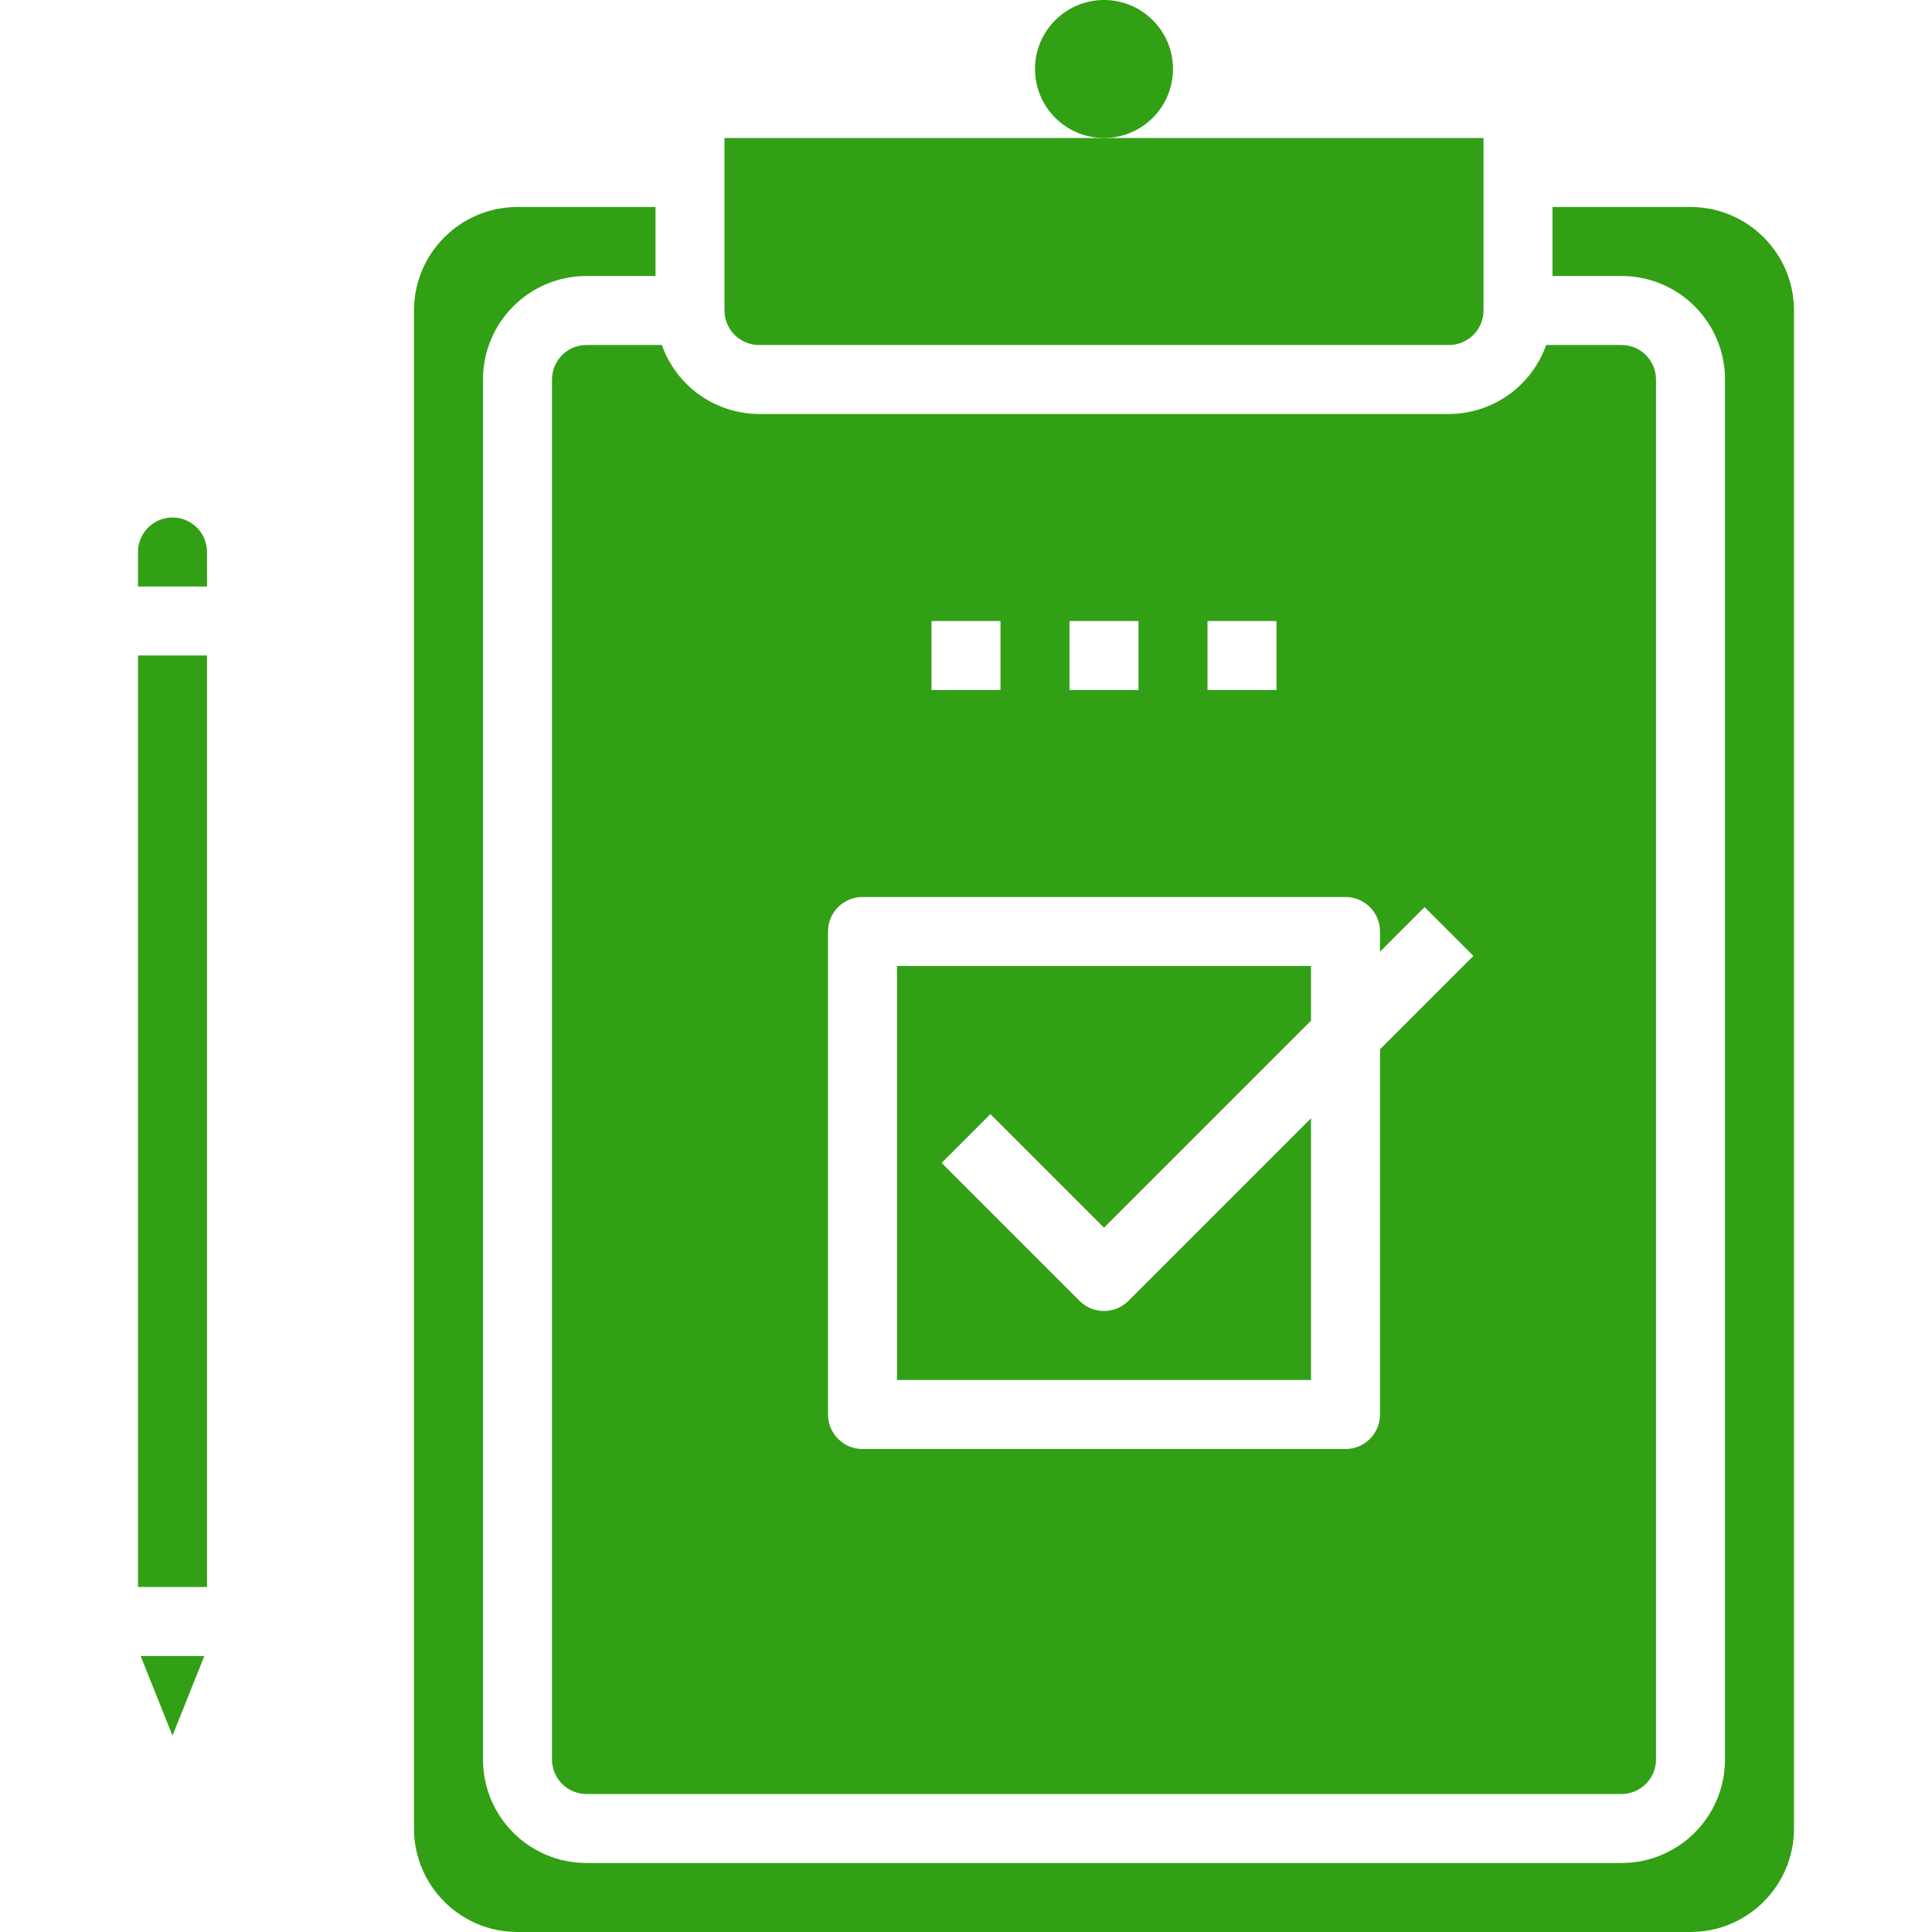
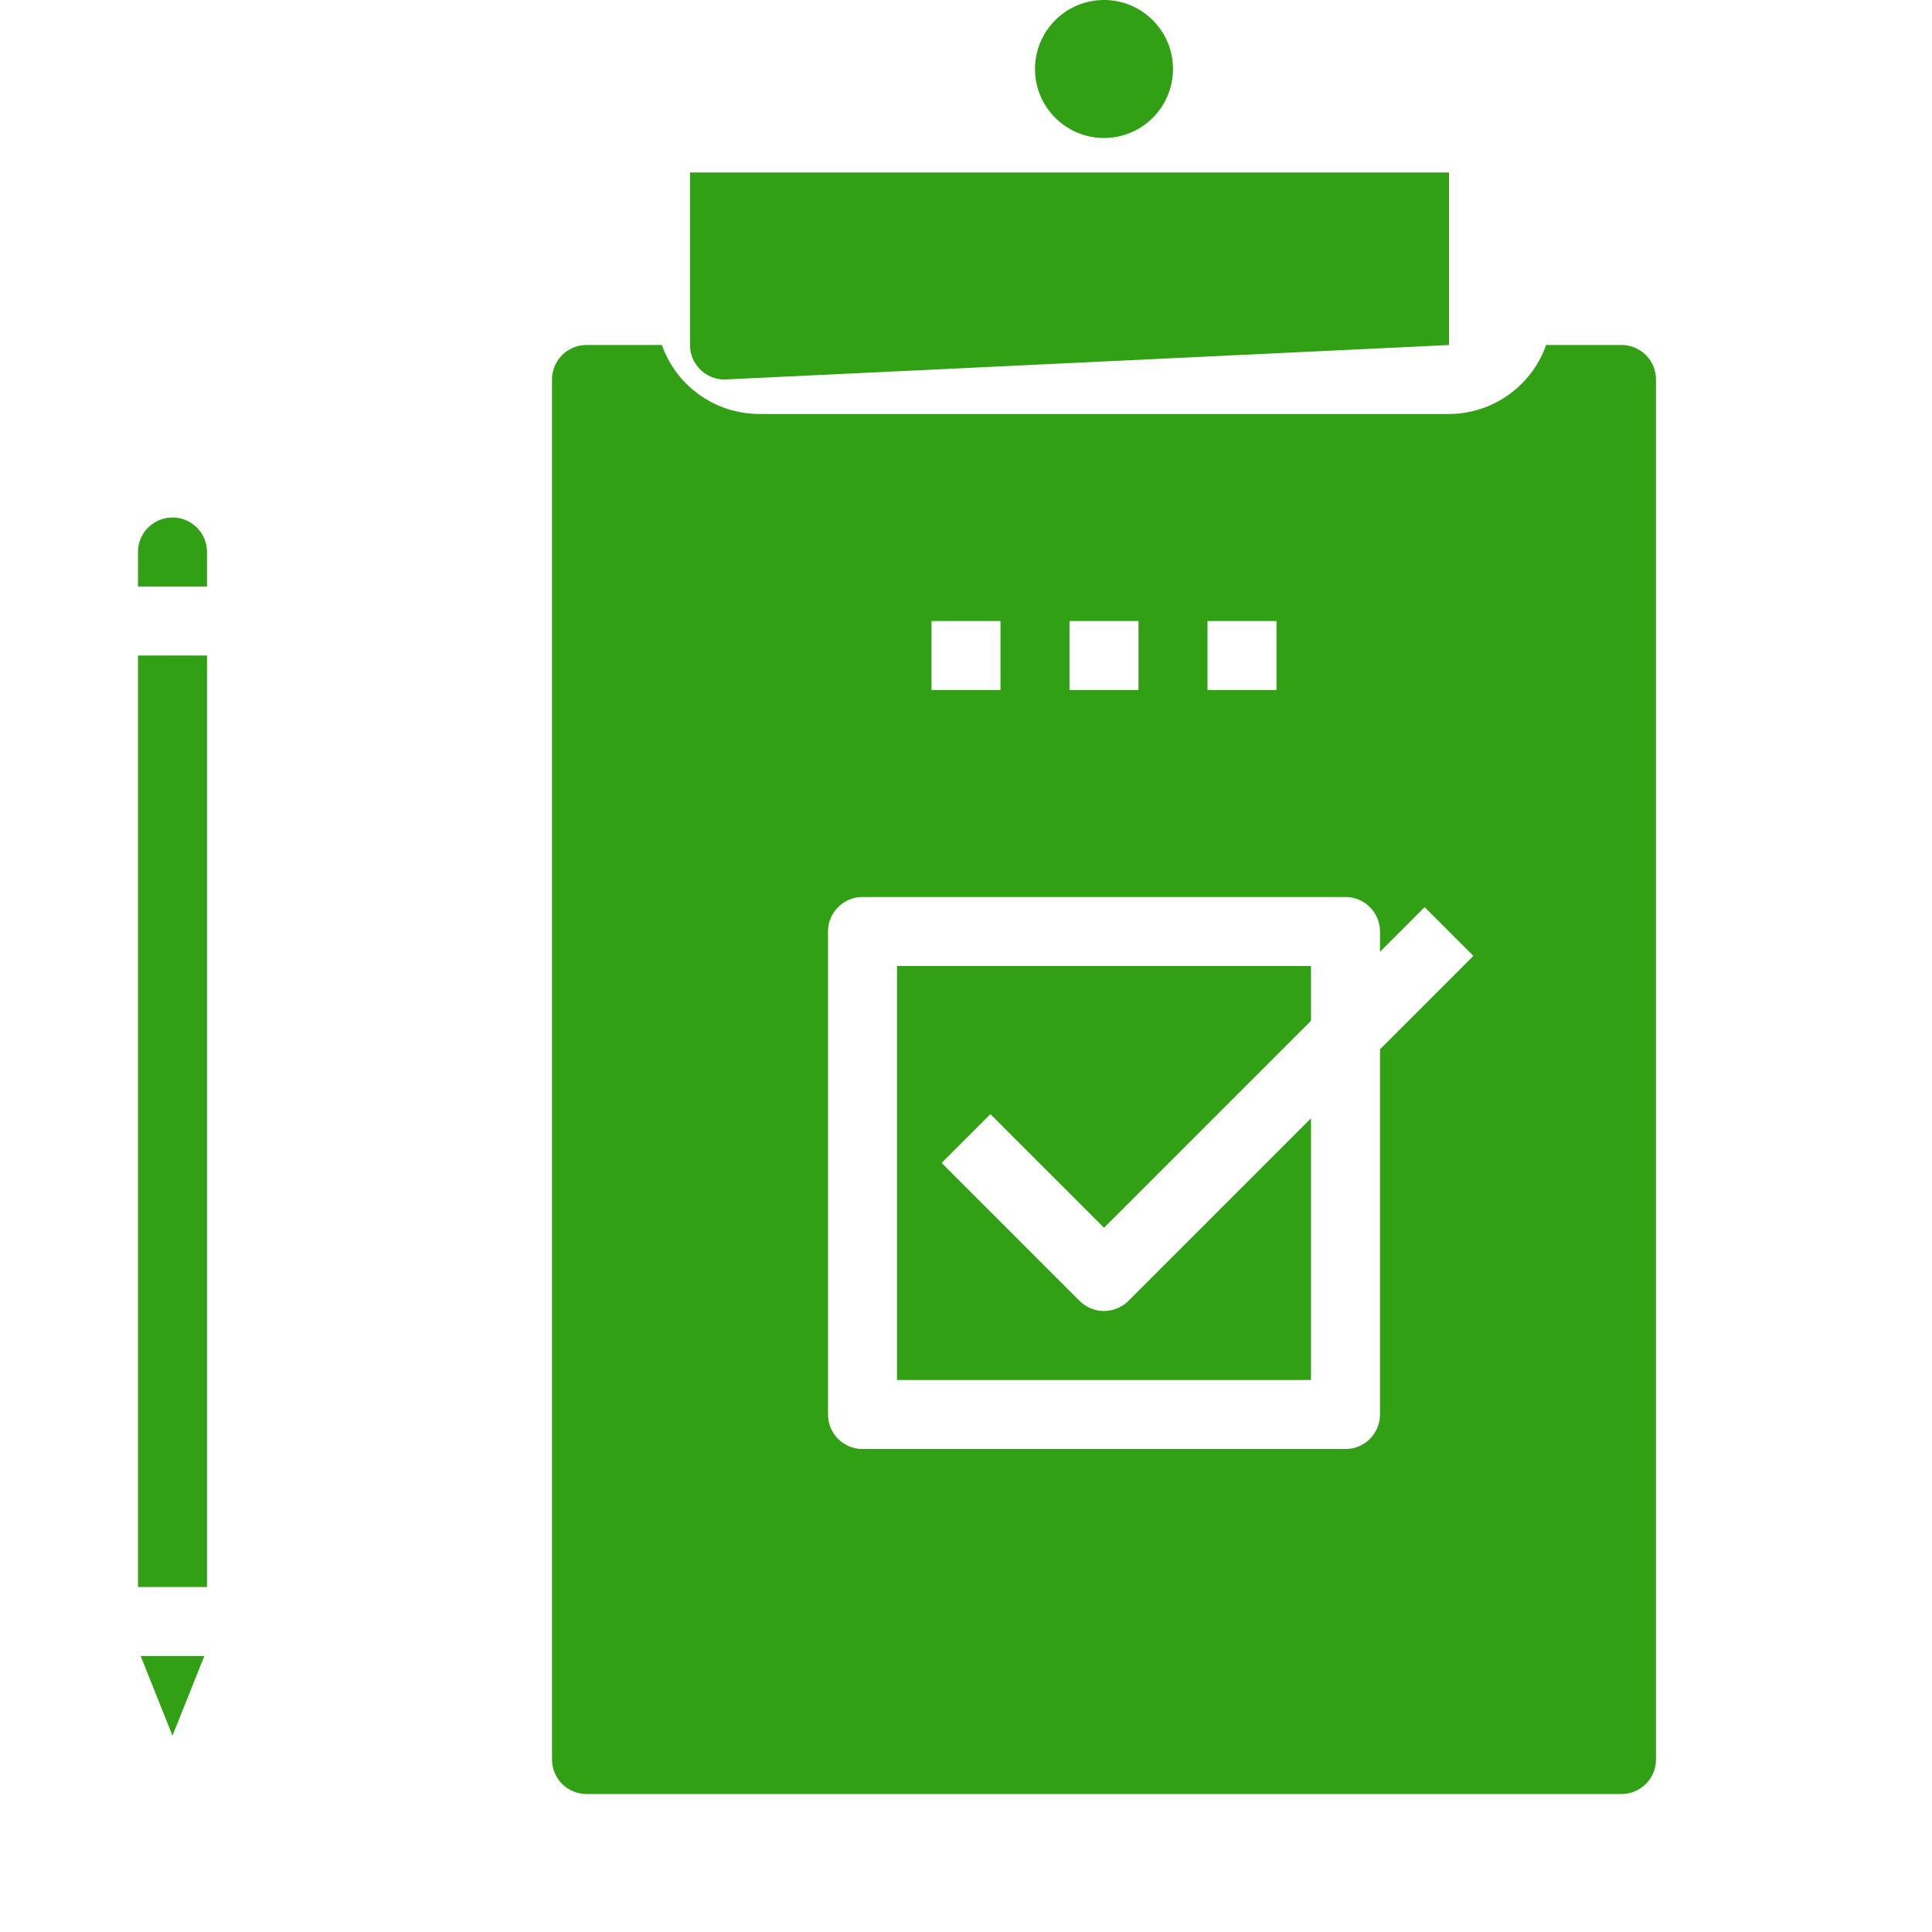
<svg xmlns="http://www.w3.org/2000/svg" height="512px" viewBox="-32 0 448 448" width="512px">
  <g>
    <path d="m0 152h16v216h-16zm0 0" data-original="#000000" class="active-path" data-old_color="#31a015" fill="#31a015" />
    <path d="m16 128c0-4.418-3.582-8-8-8s-8 3.582-8 8v8h16zm0 0" data-original="#000000" class="active-path" data-old_color="#31a015" fill="#31a015" />
    <path d="m15.383 384h-14.766l7.383 18.465zm0 0" data-original="#000000" class="active-path" data-old_color="#31a015" fill="#31a015" />
-     <path d="m384 72c0-13.254-10.746-24-24-24h-32v16h16c13.254 0 24 10.746 24 24v320c0 13.254-10.746 24-24 24h-240c-13.254 0-24-10.746-24-24v-320c0-13.254 10.746-24 24-24h16v-16h-32c-13.254 0-24 10.746-24 24v352c0 13.254 10.746 24 24 24h272c13.254 0 24-10.746 24-24zm0 0" data-original="#000000" class="active-path" data-old_color="#31a015" fill="#31a015" />
    <path d="m272 259.312-42.344 42.344c-3.125 3.121-8.188 3.121-11.312 0l-32-32 11.312-11.312 26.344 26.344 48-48v-12.688h-96v96h96zm0 0" data-original="#000000" class="active-path" data-old_color="#31a015" fill="#31a015" />
-     <path d="m304 80c4.418 0 8-3.582 8-8v-40h-176v40c0 4.418 3.582 8 8 8zm0 0" data-original="#000000" class="active-path" data-old_color="#31a015" fill="#31a015" />
+     <path d="m304 80v-40h-176v40c0 4.418 3.582 8 8 8zm0 0" data-original="#000000" class="active-path" data-old_color="#31a015" fill="#31a015" />
    <path d="m121.473 80h-17.473c-4.418 0-8 3.582-8 8v320c0 4.418 3.582 8 8 8h240c4.418 0 8-3.582 8-8v-320c0-4.418-3.582-8-8-8h-17.473c-3.379 9.555-12.395 15.957-22.527 16h-160c-10.133-.043-19.148-6.445-22.527-16zm126.527 64h16v16h-16zm-32 0h16v16h-16zm-32 0h16v16h-16zm-24 72c0-4.418 3.582-8 8-8h112c4.418 0 8 3.582 8 8v4.688l10.344-10.344 11.312 11.312-21.656 21.656v84.688c0 4.418-3.582 8-8 8h-112c-4.418 0-8-3.582-8-8zm0 0" data-original="#000000" class="active-path" data-old_color="#31a015" fill="#31a015" />
    <path d="m240 16c0 8.836-7.164 16-16 16s-16-7.164-16-16 7.164-16 16-16 16 7.164 16 16zm0 0" data-original="#000000" class="active-path" data-old_color="#31a015" fill="#31a015" />
  </g>
</svg>